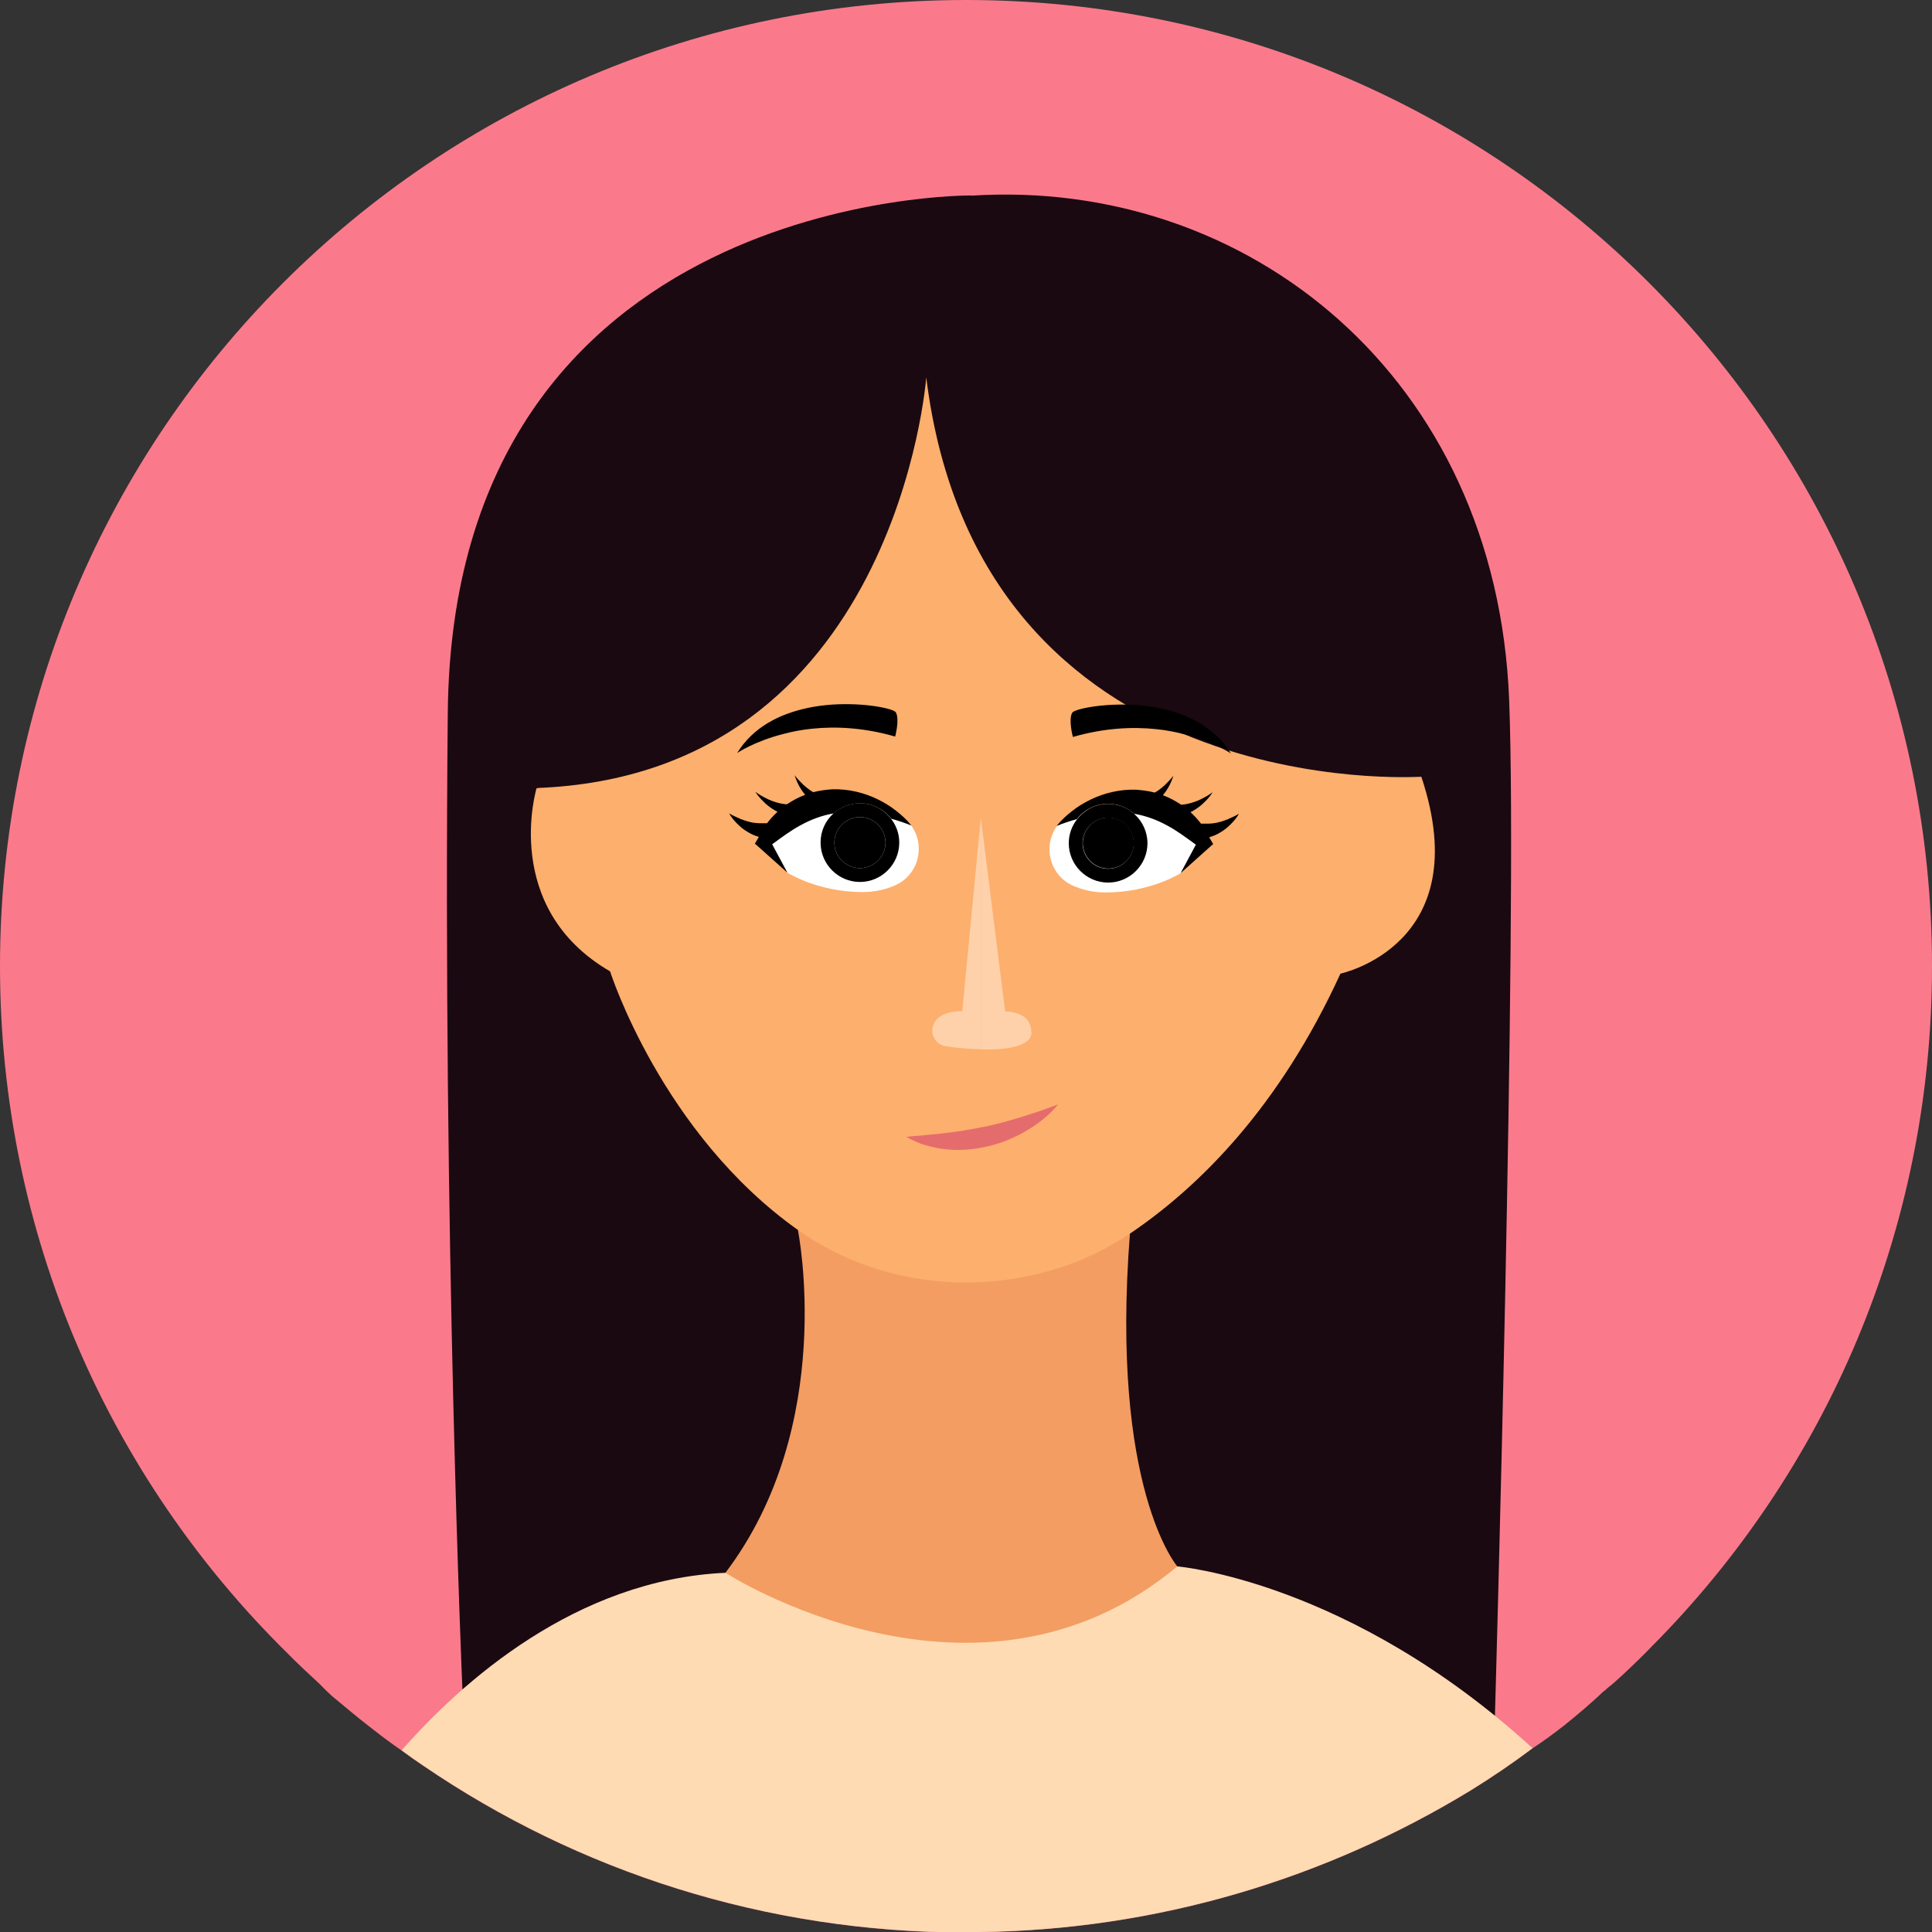
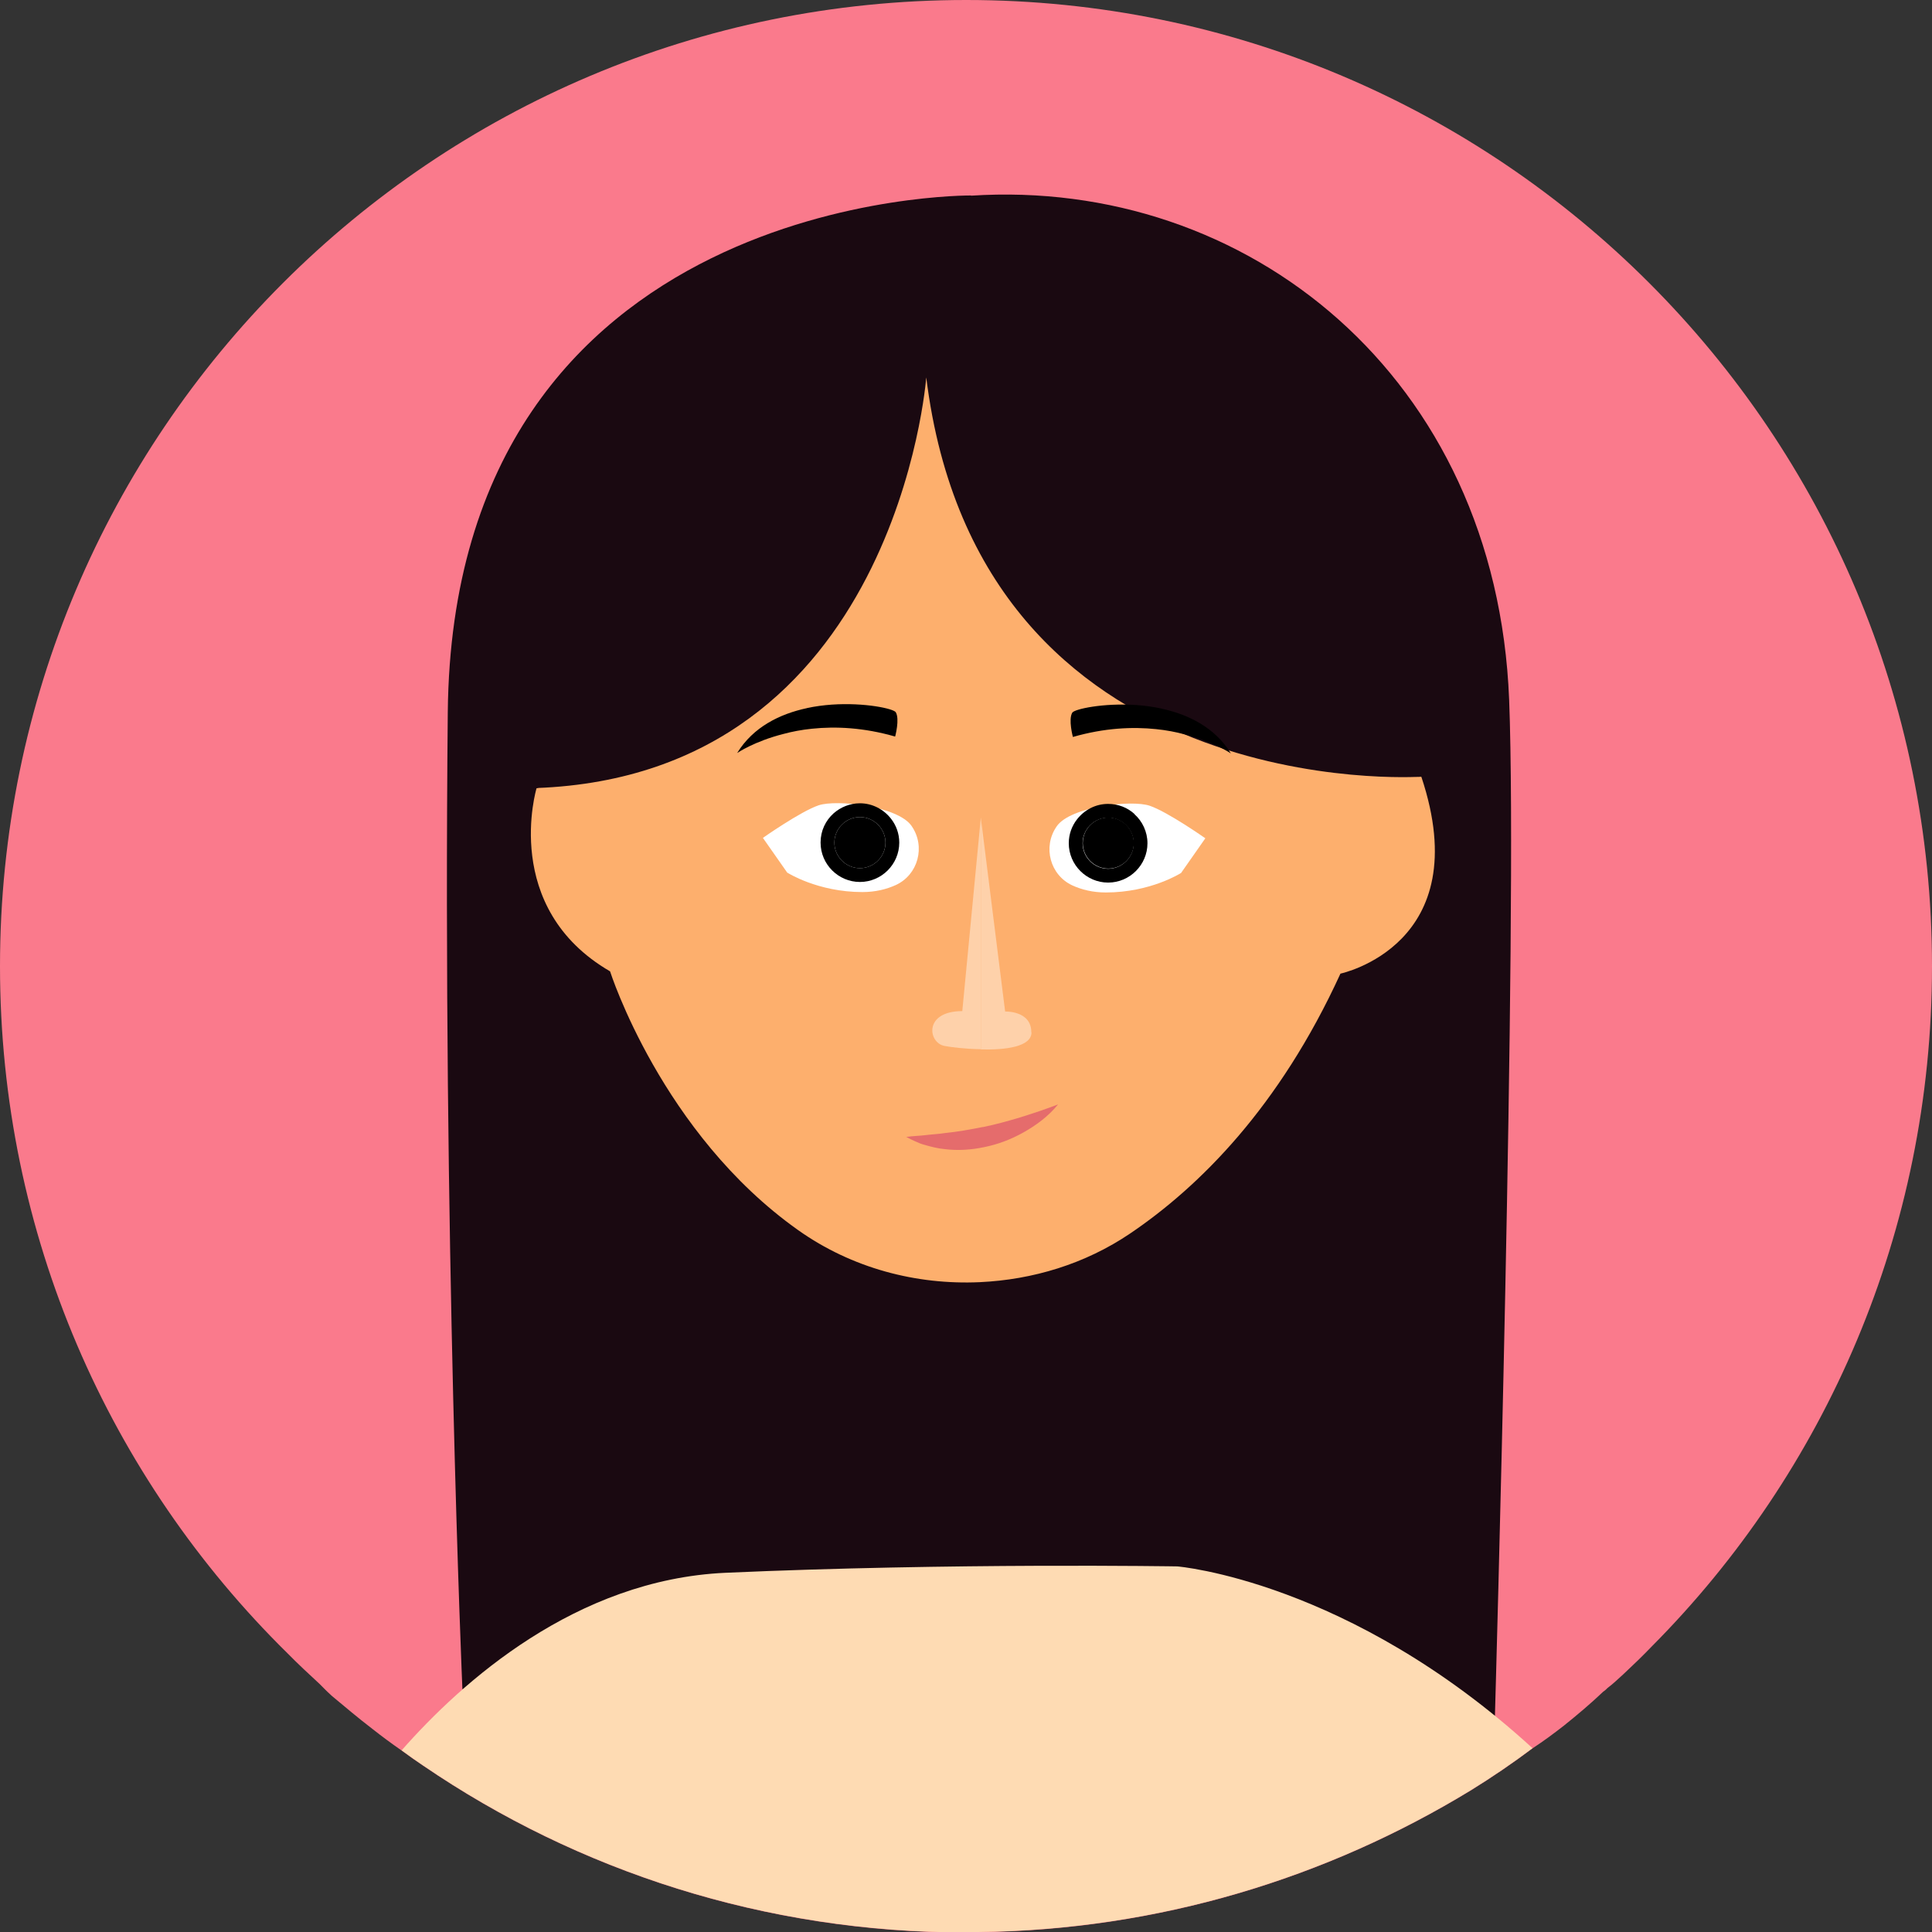
<svg xmlns="http://www.w3.org/2000/svg" viewBox="0 0 93.8 93.81">
  <rect x="0" y="0" width="93.8" height="93.81" fill="#333333" stroke="none" />
  <defs>
    <style>.cls-1{fill:#1a0911;}.cls-2{fill:#fa7a8c;}.cls-3{fill:#fff;}.cls-4{isolation:isolate;}.cls-5{fill:#f39d62;}.cls-6{fill:#fdaf6d;}.cls-7{fill:#fedbb3;}.cls-8{fill:#fed1aa;mix-blend-mode:multiply;}.cls-9{fill:#e56c6c;}</style>
  </defs>
  <g class="cls-4">
    <g id="Layer_2">
      <g id="Layer_1-2">
        <g>
          <path class="cls-2" d="M93.8,46.91c0,12.87-5.19,24.56-13.6,33.02-.45,.47-.92,.92-1.39,1.36-.26,.23-.5,.47-.76,.66-.06,.06-.13,.13-.21,.18-.61,.58-1.25,1.12-1.91,1.65-.5,.39-1,.76-1.52,1.1-.97,.73-1.97,1.41-2.99,2.04-7,4.27-15.18,6.79-23.93,6.89-.21,.02-.39,.02-.58,.02-9.77,0-18.85-2.98-26.36-8.1-.36-.24-.71-.49-1.05-.74-.49-.34-.95-.68-1.42-1.05-.68-.52-1.34-1.08-1.99-1.62l-.06-.06c-.18-.16-.32-.31-.5-.49-.53-.49-1.07-.99-1.57-1.5C5.32,71.77,0,59.95,0,46.91,0,21,21,0,46.91,0s46.89,21,46.89,46.91Z" />
          <path class="cls-1" d="M47.15,9.49s-25.16-.24-25.41,25.09,.71,47.43,.71,47.43l50.13,1.29s1.11-38.59,.69-49.33c-.62-15.7-12.73-25.34-26.13-24.47Z" />
          <path class="cls-7" d="M74.41,84.87c-.97,.73-1.97,1.41-2.99,2.04-7,4.27-15.18,6.79-23.93,6.89-.21,.02-.39,.02-.58,.02-9.77,0-18.85-2.98-26.36-8.1-.36-.24-.71-.49-1.05-.74,2.93-3.33,8.46-8.29,15.72-8.62,10.99-.49,21.94-.31,21.94-.31,0,0,8.34,.68,17.25,8.83Z" />
-           <path class="cls-5" d="M38.74,59.73s1.92,9.46-3.52,16.63c0,0,12.17,7.85,21.94-.31,0,0-3.27-3.77-2.3-16.17l-16.11-.15Z" />
          <path class="cls-6" d="M68.98,37.71s-5.2,.37-5.78-7.31l-.6-12.13h-15.05l-15.29,.31-.2,11.72s.93,5.55-6.01,7.97c0,0-1.75,5.8,3.57,8.89,0,0,2.5,7.87,9.14,12.57,2.6,1.84,5.72,2.66,8.81,2.52,2.57-.12,5.11-.88,7.31-2.37,3.35-2.27,7.23-6.12,10.2-12.61,0,0,6.65-1.39,3.93-9.55Z" />
          <path class="cls-1" d="M44.97,18.32s-1.43,19.3-18.94,19.94c0,0-5.34-25.68,21.51-24.69,0,0,21.7-3.88,21.43,24.14,0,0-21.43,1.44-24-19.39Z" />
          <g>
            <path d="M56.38,34.4c-.41-.09-.81-.14-1.21-.17-1.62-.11-3.01,.2-3.11,.37-.2,.33,.03,1.18,.03,1.18,1.53-.44,2.89-.5,4.04-.38,.5,.05,.96,.14,1.37,.25,1.43,.36,2.26,.93,2.26,.93-.78-1.27-2.08-1.9-3.39-2.18Z" />
            <g>
              <path class="cls-3" d="M57.33,42.39s-1.47,.94-3.64,.94c-.64,0-1.18-.14-1.62-.34-1.09-.5-1.45-1.87-.78-2.85,0,0,.01-.02,.02-.03,.67-.95,3.63-1.29,4.51-.99s2.7,1.58,2.7,1.58l-1.19,1.7Z" />
-               <path d="M59.63,39.77c-.18,.07-.36,.13-.54,.17-.18,.04-.35,.05-.52,.05-.09,0-.17,0-.26,0-.15-.2-.32-.38-.51-.56,.07-.03,.14-.07,.2-.11,.18-.11,.35-.24,.49-.39,.15-.14,.28-.3,.39-.47-.16,.12-.33,.22-.51,.31-.17,.09-.35,.16-.53,.21-.17,.05-.33,.08-.49,.09-.02-.01-.03-.02-.05-.03-.26-.17-.54-.32-.84-.43,.1-.12,.19-.25,.27-.39,.1-.18,.18-.37,.24-.56-.12,.16-.26,.3-.4,.44-.14,.13-.29,.25-.45,.35-.02,.01-.04,.02-.06,.03-.31-.08-.62-.12-.93-.14-.77-.02-1.51,.16-2.16,.47-.33,.16-.63,.34-.91,.56-.28,.22-.54,.45-.76,.73,.33-.13,.65-.24,.98-.33,.35-.45,.9-.75,1.51-.75,.49,0,.94,.19,1.28,.49,.57,.1,1.09,.29,1.6,.57,.47,.25,.91,.58,1.39,.93l-.74,1.38,1.42-1.27,.16-.14-.16-.27h0s-.02-.04-.03-.06c.2-.06,.39-.14,.56-.25,.19-.11,.35-.25,.5-.4,.15-.15,.28-.31,.38-.49-.17,.1-.36,.19-.53,.26Z" />
              <path d="M55.08,39.52c-.34-.31-.79-.49-1.28-.49-.62,0-1.16,.3-1.51,.75-.25,.32-.4,.72-.4,1.16,0,1.05,.86,1.91,1.91,1.91s1.91-.86,1.91-1.91c0-.56-.25-1.07-.63-1.41Zm-1.28,2.66c-.68,0-1.24-.56-1.24-1.24s.56-1.24,1.24-1.24,1.24,.56,1.24,1.24-.56,1.24-1.24,1.24Z" />
              <path d="M53.81,39.69c-.68,0-1.24,.56-1.24,1.24s.56,1.24,1.24,1.24,1.24-.56,1.24-1.24-.56-1.24-1.24-1.24Z" />
            </g>
          </g>
          <g>
            <path d="M39.17,34.38c.41-.09,.81-.14,1.21-.17,1.62-.11,3.01,.2,3.11,.37,.2,.33-.03,1.18-.03,1.18-1.53-.44-2.89-.5-4.04-.38-.5,.05-.96,.14-1.37,.25-1.43,.36-2.26,.93-2.26,.93,.78-1.27,2.08-1.9,3.39-2.18Z" />
            <g>
              <path class="cls-3" d="M38.23,42.37s1.47,.94,3.64,.94c.64,0,1.18-.14,1.62-.34,1.09-.5,1.45-1.87,.78-2.85,0,0-.01-.02-.02-.03-.67-.95-3.63-1.29-4.51-.99s-2.7,1.58-2.7,1.58l1.19,1.7Z" />
-               <path d="M35.92,39.75c.18,.07,.36,.13,.54,.17,.18,.04,.35,.05,.52,.05,.09,0,.17,0,.26,0,.15-.2,.32-.38,.51-.56-.07-.03-.14-.07-.2-.11-.18-.11-.35-.24-.49-.39-.15-.14-.28-.3-.39-.47,.16,.12,.33,.22,.51,.31,.17,.09,.35,.16,.53,.21,.17,.05,.33,.08,.49,.09,.02-.01,.03-.02,.05-.03,.26-.17,.54-.32,.84-.43-.1-.12-.19-.25-.27-.39-.1-.18-.18-.37-.24-.56,.12,.16,.26,.3,.4,.44,.14,.13,.29,.25,.45,.35,.02,.01,.04,.02,.06,.03,.31-.08,.62-.12,.93-.14,.77-.02,1.51,.16,2.16,.47,.33,.16,.63,.34,.91,.56,.28,.22,.54,.45,.76,.73-.33-.13-.65-.24-.98-.33-.35-.45-.9-.75-1.51-.75-.49,0-.94,.19-1.28,.49-.57,.1-1.09,.29-1.6,.57-.47,.25-.91,.58-1.39,.93l.74,1.38-1.42-1.27-.16-.14,.16-.27h0s.02-.04,.03-.06c-.2-.06-.39-.14-.56-.25-.19-.11-.35-.25-.5-.4-.15-.15-.28-.31-.38-.49,.17,.1,.36,.19,.53,.26Z" />
              <path d="M39.84,40.91c0,1.05,.86,1.91,1.91,1.91s1.91-.86,1.91-1.91c0-.44-.15-.84-.4-1.16-.35-.45-.9-.75-1.51-.75-.49,0-.94,.19-1.28,.49-.39,.35-.63,.85-.63,1.41Zm.67,0c0-.68,.56-1.24,1.24-1.24s1.24,.56,1.24,1.24c0,.68-.56,1.24-1.24,1.24s-1.24-.56-1.24-1.24Z" />
              <path d="M41.75,39.67c.68,0,1.24,.56,1.24,1.24,0,.68-.56,1.24-1.24,1.24s-1.24-.56-1.24-1.24c0-.68,.56-1.24,1.24-1.24Z" />
            </g>
          </g>
          <path class="cls-9" d="M47.7,54.72c-.6,.12-1.21,.23-1.82,.29-.31,.05-.62,.06-.93,.1-.31,.04-.63,.04-.95,.09,.15,.08,.29,.15,.45,.22,.15,.07,.3,.13,.46,.17,.31,.09,.63,.17,.95,.2,.64,.08,1.29,.04,1.94-.1,.65-.13,1.28-.37,1.89-.71,.6-.34,1.19-.76,1.68-1.36-.63,.24-1.23,.44-1.84,.63-.6,.18-1.21,.35-1.81,.47Z" />
          <g>
            <path class="cls-8" d="M46.72,49.09c-1.88,0-1.67,1.53-.87,1.69,.31,.06,1.02,.15,1.77,.16v-11.25l-.9,9.4Z" />
            <path class="cls-8" d="M50.07,50.11c0-1.05-1.27-1-1.27-1l-1.18-9.41v11.25c1.18,.03,2.46-.12,2.46-.83Z" />
          </g>
        </g>
      </g>
    </g>
  </g>
</svg>